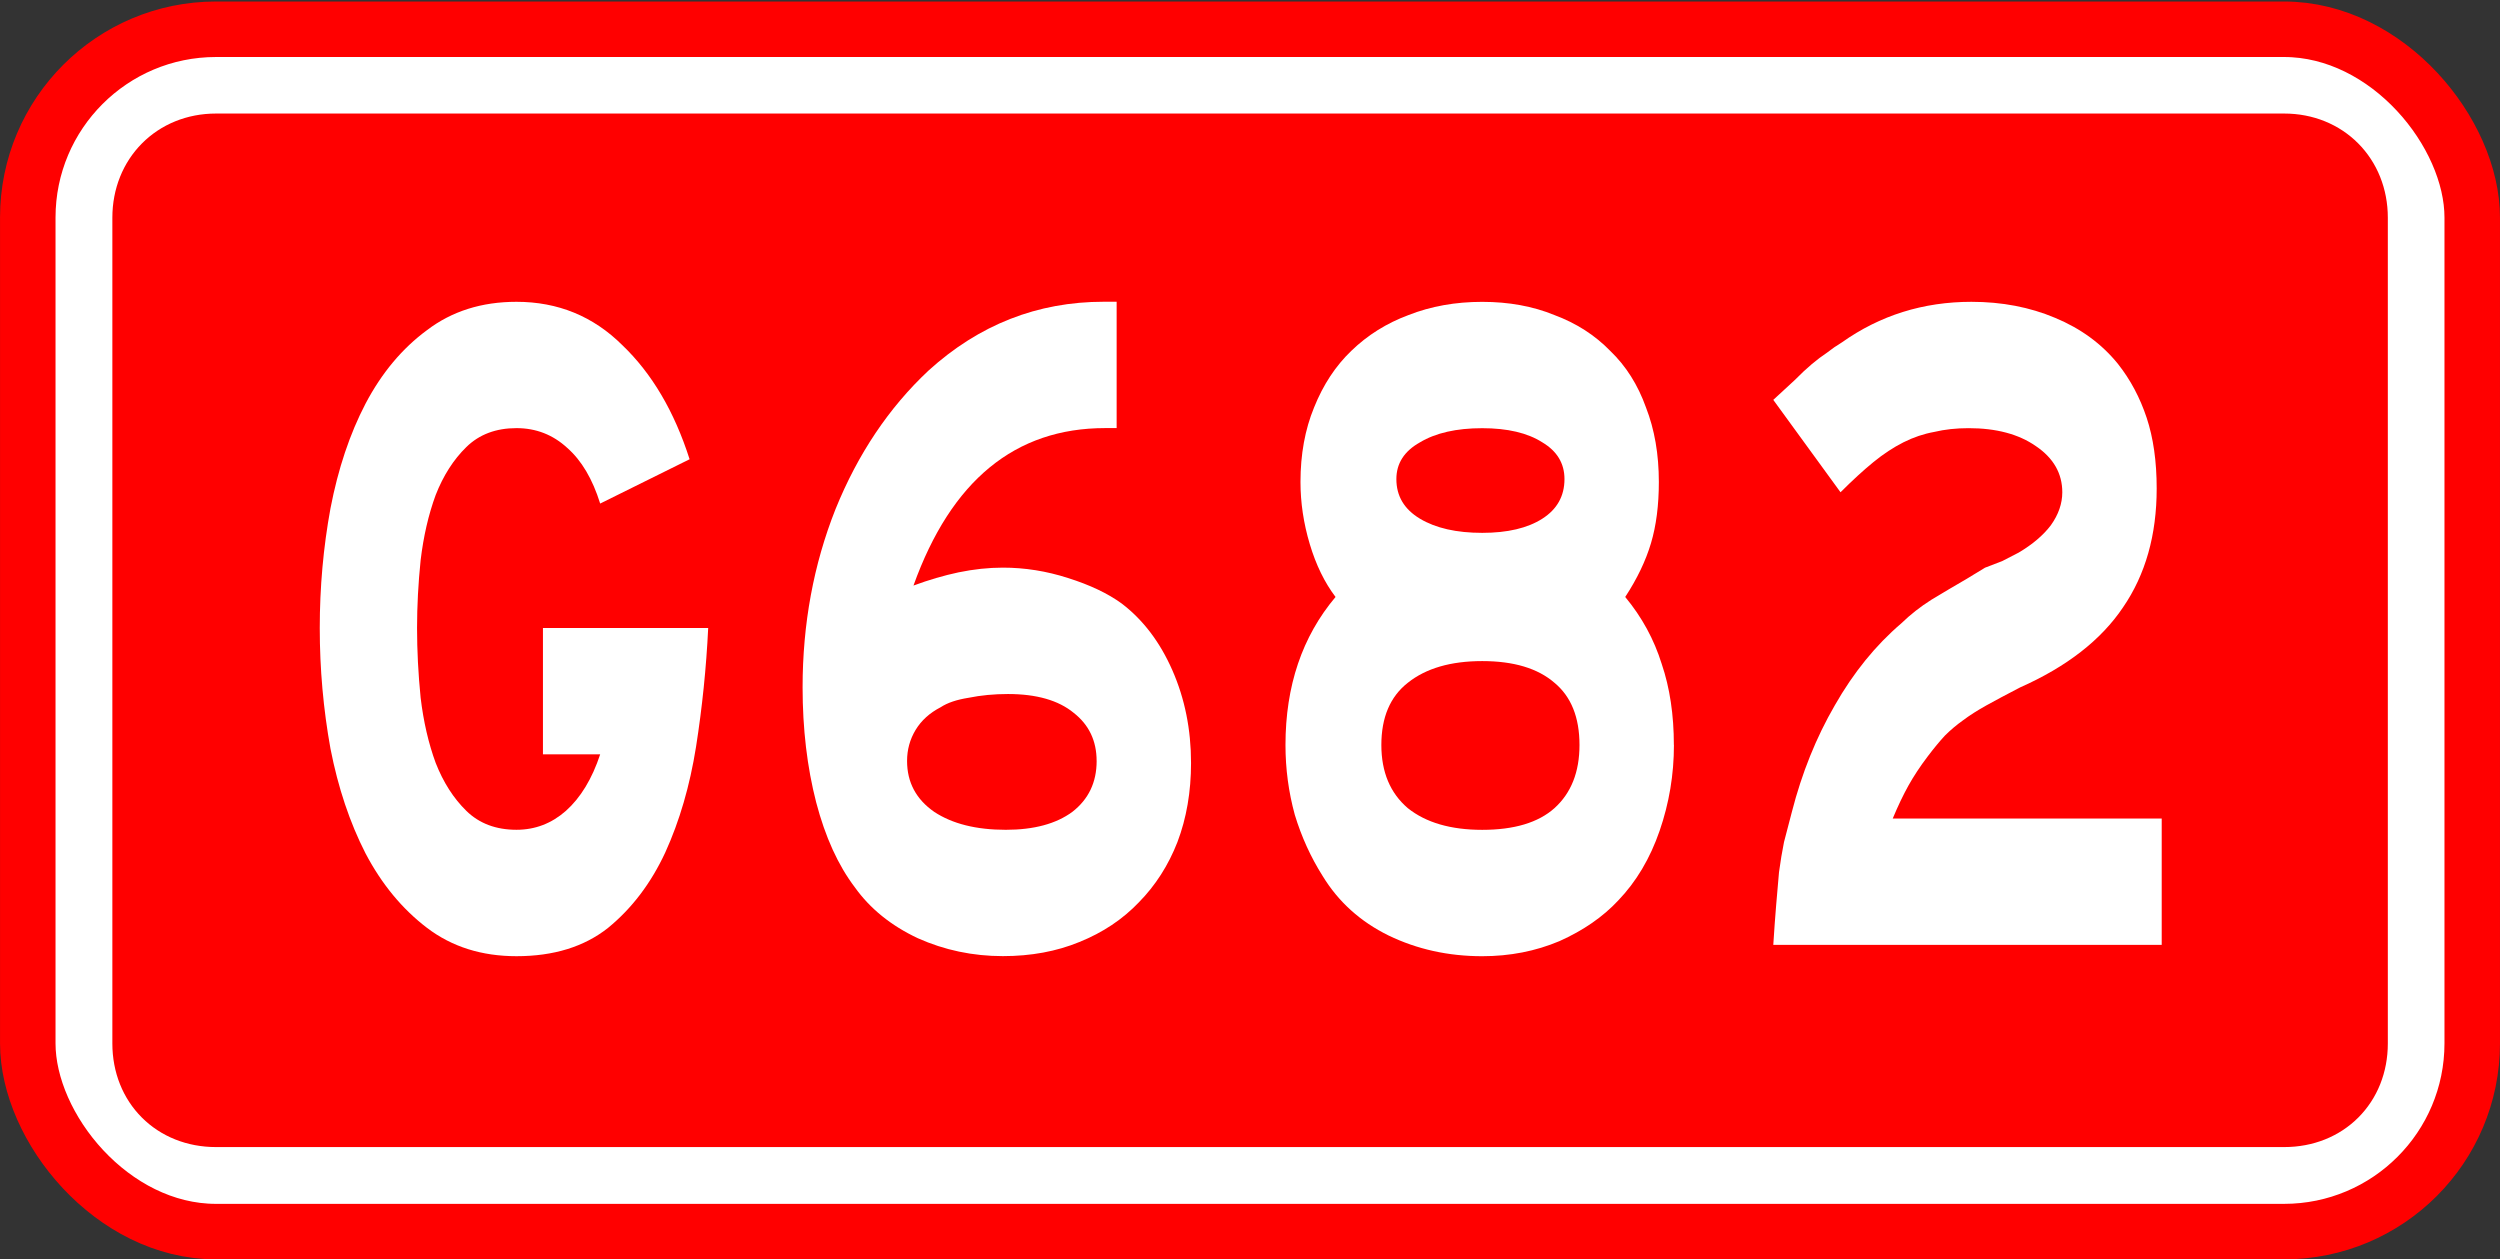
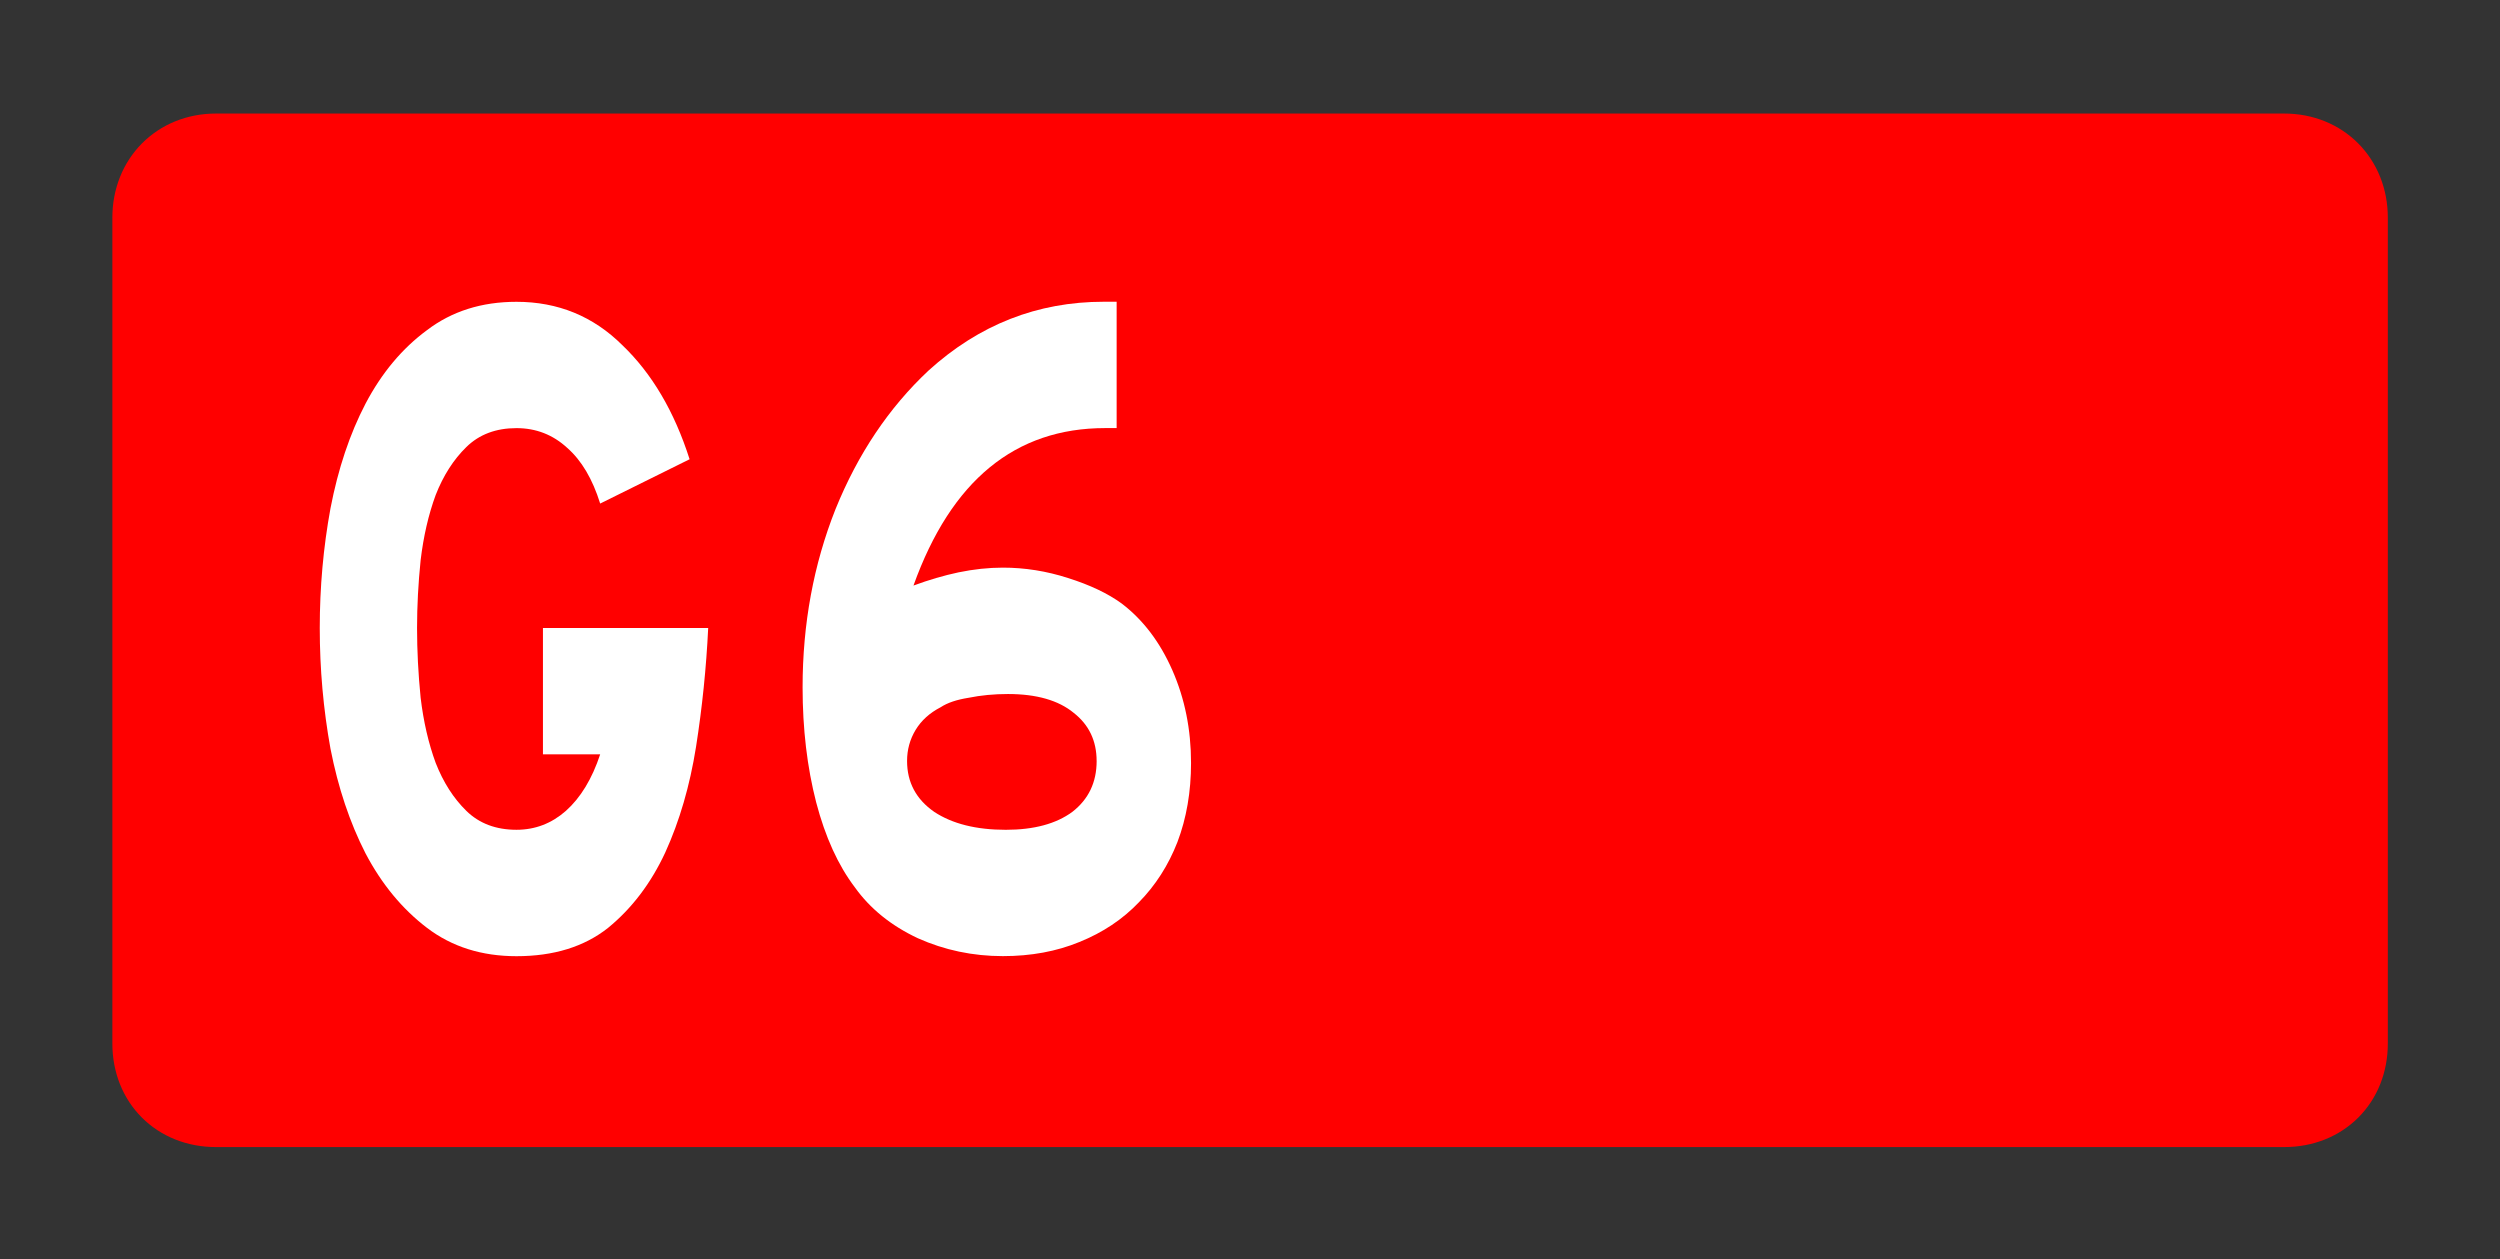
<svg xmlns="http://www.w3.org/2000/svg" version="1.1" height="68" width="135" id="svg2">
  <rect width="100%" height="100%" fill="#333333" stroke="none" />
  <defs id="defs23" />
  <g transform="translate(0 -984.36)" id="layer1">
    <flowRoot xml:space="preserve" style="line-height:0.01%" word-spacing="0px" letter-spacing="0px" font-family="STJTBZ" fill="#000000" id="flowRoot3826">
      <flowRegion id="flowRegion3828">
-         <rect height="45.61" width="117.8" y="693.58" x="128.57" id="rect3830" />
-       </flowRegion>
+         </flowRegion>
      <flowPara style="line-height:0" font-size="12px" id="flowPara3832"> </flowPara>
    </flowRoot>
    <flowRoot xml:space="preserve" style="line-height:0.01%" word-spacing="0px" letter-spacing="0px" font-family="STJTBZ" fill="#000000" id="flowRoot3834">
      <flowRegion id="flowRegion3836">
-         <rect height="53.152" width="117.44" y="691.43" x="129.65" id="rect3838" />
-       </flowRegion>
+         </flowRegion>
      <flowPara style="line-height:0" font-size="12px" id="flowPara3840"> </flowPara>
    </flowRoot>
    <g stroke-width="2.997" stroke="#f00" transform="translate(-126.78 371.8)" id="g3794">
-       <rect fill="#fff" ry="10.165" height="64.927" width="132" y="614.14" x="128.28" id="rect2996" />
      <path fill="#f00" d="m138.44 620.19c-2.356 0-4.094 1.746-4.094 4.125v44.594c0 2.379 1.715 4.094 4.094 4.094h111.69c2.379 0 4.094-1.715 4.094-4.094v-44.594c0-2.379-1.738-4.125-4.094-4.125h-111.69z" id="path3776" />
    </g>
    <g aria-label="G682" stroke-width="2.772" fill="#fff" transform="scale(.871 1.148)" id="routenum">
      <path d="m43.906 887q-0.177 2.794-0.754 5.588-0.577 2.75-1.907 4.967-1.331 2.173-3.548 3.548-2.217 1.331-5.677 1.331-3.238 0-5.544-1.331-2.306-1.331-3.814-3.504-1.464-2.173-2.173-4.923-0.665-2.794-0.665-5.677 0-2.883 0.665-5.633 0.71-2.794 2.173-4.923 1.508-2.173 3.814-3.459 2.306-1.331 5.544-1.331 3.858 0 6.564 2.04 2.75 1.996 4.169 5.366l-5.544 2.084q-0.71-1.73-2.04-2.617-1.331-0.931-3.149-0.931-1.907 0-3.104 0.887-1.198 0.887-1.907 2.262-0.665 1.375-0.931 3.06-0.222 1.641-0.222 3.193 0 1.597 0.222 3.282 0.266 1.685 0.931 3.06 0.71 1.375 1.907 2.262 1.198 0.887 3.104 0.887 1.73 0 3.06-0.887 1.375-0.931 2.129-2.661h-3.548v-5.943h10.245z" id="path24" />
      <path d="m73.842 893.34q0 2.04-0.843 3.725-0.843 1.641-2.395 2.838-1.508 1.198-3.681 1.863-2.129 0.665-4.745 0.665-2.794 0-5.278-0.843-2.484-0.887-3.903-2.395-1.552-1.552-2.395-3.992-0.843-2.484-0.843-5.411 0-4.479 2.04-8.382 2.084-3.903 5.766-6.52 4.701-3.238 10.866-3.238h0.798v5.943h-0.71q-8.382 0-11.886 7.407 1.419-0.399 2.794-0.621 1.419-0.222 2.75-0.222 2.04 0 4.036 0.488 2.04 0.488 3.326 1.198 1.996 1.153 3.149 3.149t1.153 4.346zm-5.854-0.089q0-1.419-1.419-2.262-1.419-0.887-4.08-0.887-1.286 0-2.439 0.177-1.109 0.133-1.73 0.444-1.02 0.399-1.552 1.064-0.532 0.665-0.532 1.464 0 1.508 1.685 2.395 1.685 0.843 4.435 0.843 2.617 0 4.125-0.843 1.508-0.887 1.508-2.395z" id="path26" />
-       <path d="m103.78 892.5q0 2.084-0.887 4.036-0.887 1.951-2.572 3.282-1.419 1.153-3.637 1.907-2.217 0.71-4.79 0.71-3.149 0-5.81-0.976-2.617-0.976-4.08-2.794-1.109-1.331-1.73-2.883-0.577-1.597-0.577-3.282 0-4.169 3.104-6.963-1.02-1.02-1.597-2.484-0.577-1.464-0.577-2.927 0-1.951 0.843-3.504 0.843-1.597 2.306-2.661 1.508-1.109 3.548-1.685 2.084-0.621 4.568-0.621t4.479 0.621q2.04 0.577 3.459 1.685 1.464 1.064 2.217 2.661 0.798 1.552 0.798 3.504 0 1.641-0.488 2.883-0.488 1.242-1.597 2.528 1.552 1.419 2.262 3.149 0.754 1.685 0.754 3.814zm-6.786-12.507q0-1.109-1.375-1.73-1.375-0.665-3.725-0.665-2.395 0-3.858 0.665-1.464 0.621-1.464 1.73 0 1.198 1.464 1.863t3.858 0.665q2.351 0 3.725-0.665t1.375-1.863zm0.931 12.507q0-1.951-1.552-2.927-1.552-1.02-4.479-1.02t-4.612 1.02q-1.641 0.976-1.641 2.927 0 1.907 1.641 2.971 1.685 1.02 4.612 1.02 2.971 0 4.479-1.02 1.552-1.064 1.552-2.971z" id="path28" />
-       <path d="m109.94 901.9q0.089-1.064 0.177-1.863 0.089-0.843 0.177-1.552 0.133-0.754 0.31-1.419 0.222-0.665 0.488-1.419 0.931-2.75 2.661-5.012 1.73-2.306 4.125-3.858 0.843-0.621 1.863-1.109 1.064-0.488 2.173-0.976l1.153-0.532 1.064-0.31 1.02-0.399q1.286-0.577 1.996-1.286 0.71-0.754 0.71-1.552 0-1.331-1.641-2.173-1.597-0.843-4.169-0.843-1.153 0-2.129 0.177-0.976 0.133-1.907 0.488-0.931 0.355-1.863 0.931-0.931 0.577-2.04 1.419l-4.169-4.346q0.754-0.532 1.331-0.931 0.577-0.444 1.064-0.754 0.488-0.31 0.931-0.532 0.444-0.266 0.931-0.488 3.548-1.907 8.027-1.907 2.838 0 5.189 0.754 2.395 0.754 3.903 2.173 1.153 1.109 1.774 2.528 0.621 1.419 0.621 3.326 0 3.282-2.084 5.588-2.04 2.306-6.386 3.77-1.242 0.488-2.084 0.843-0.843 0.355-1.464 0.71-0.577 0.31-1.109 0.71-0.488 0.399-1.064 0.976-0.71 0.71-1.198 1.375t-0.976 1.552h16.676v5.943z" id="path30" />
    </g>
  </g>
</svg>